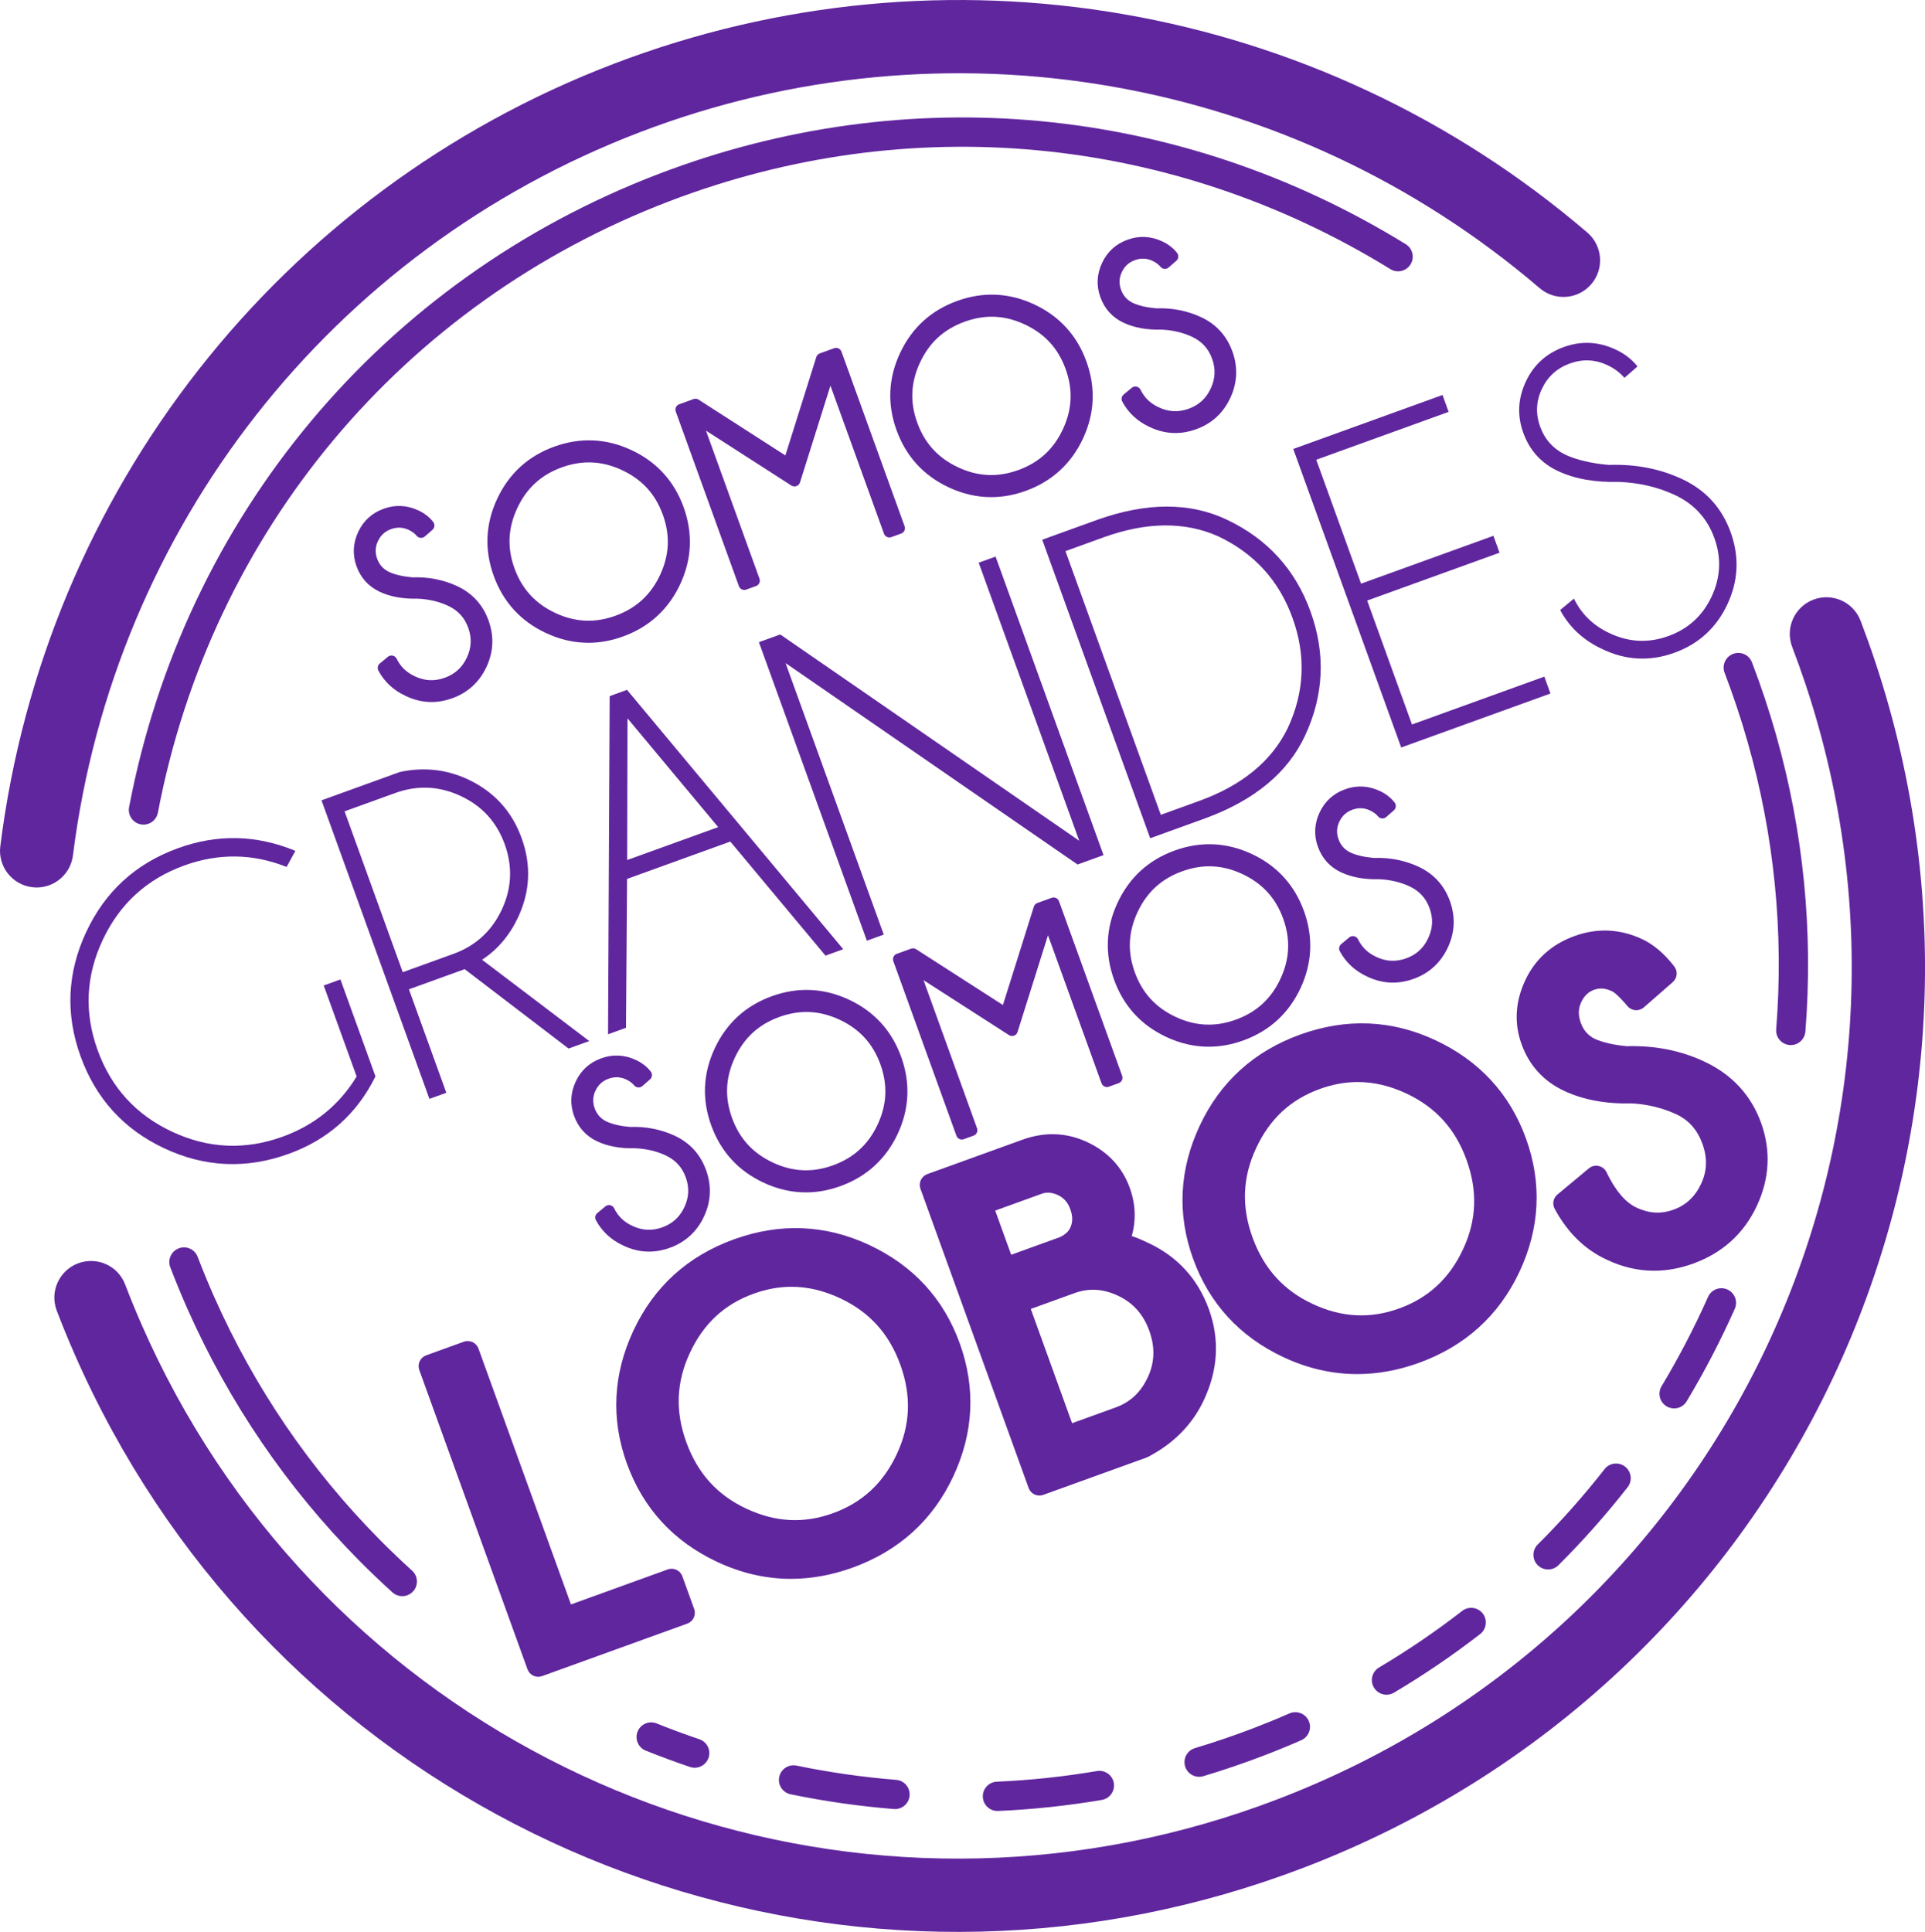
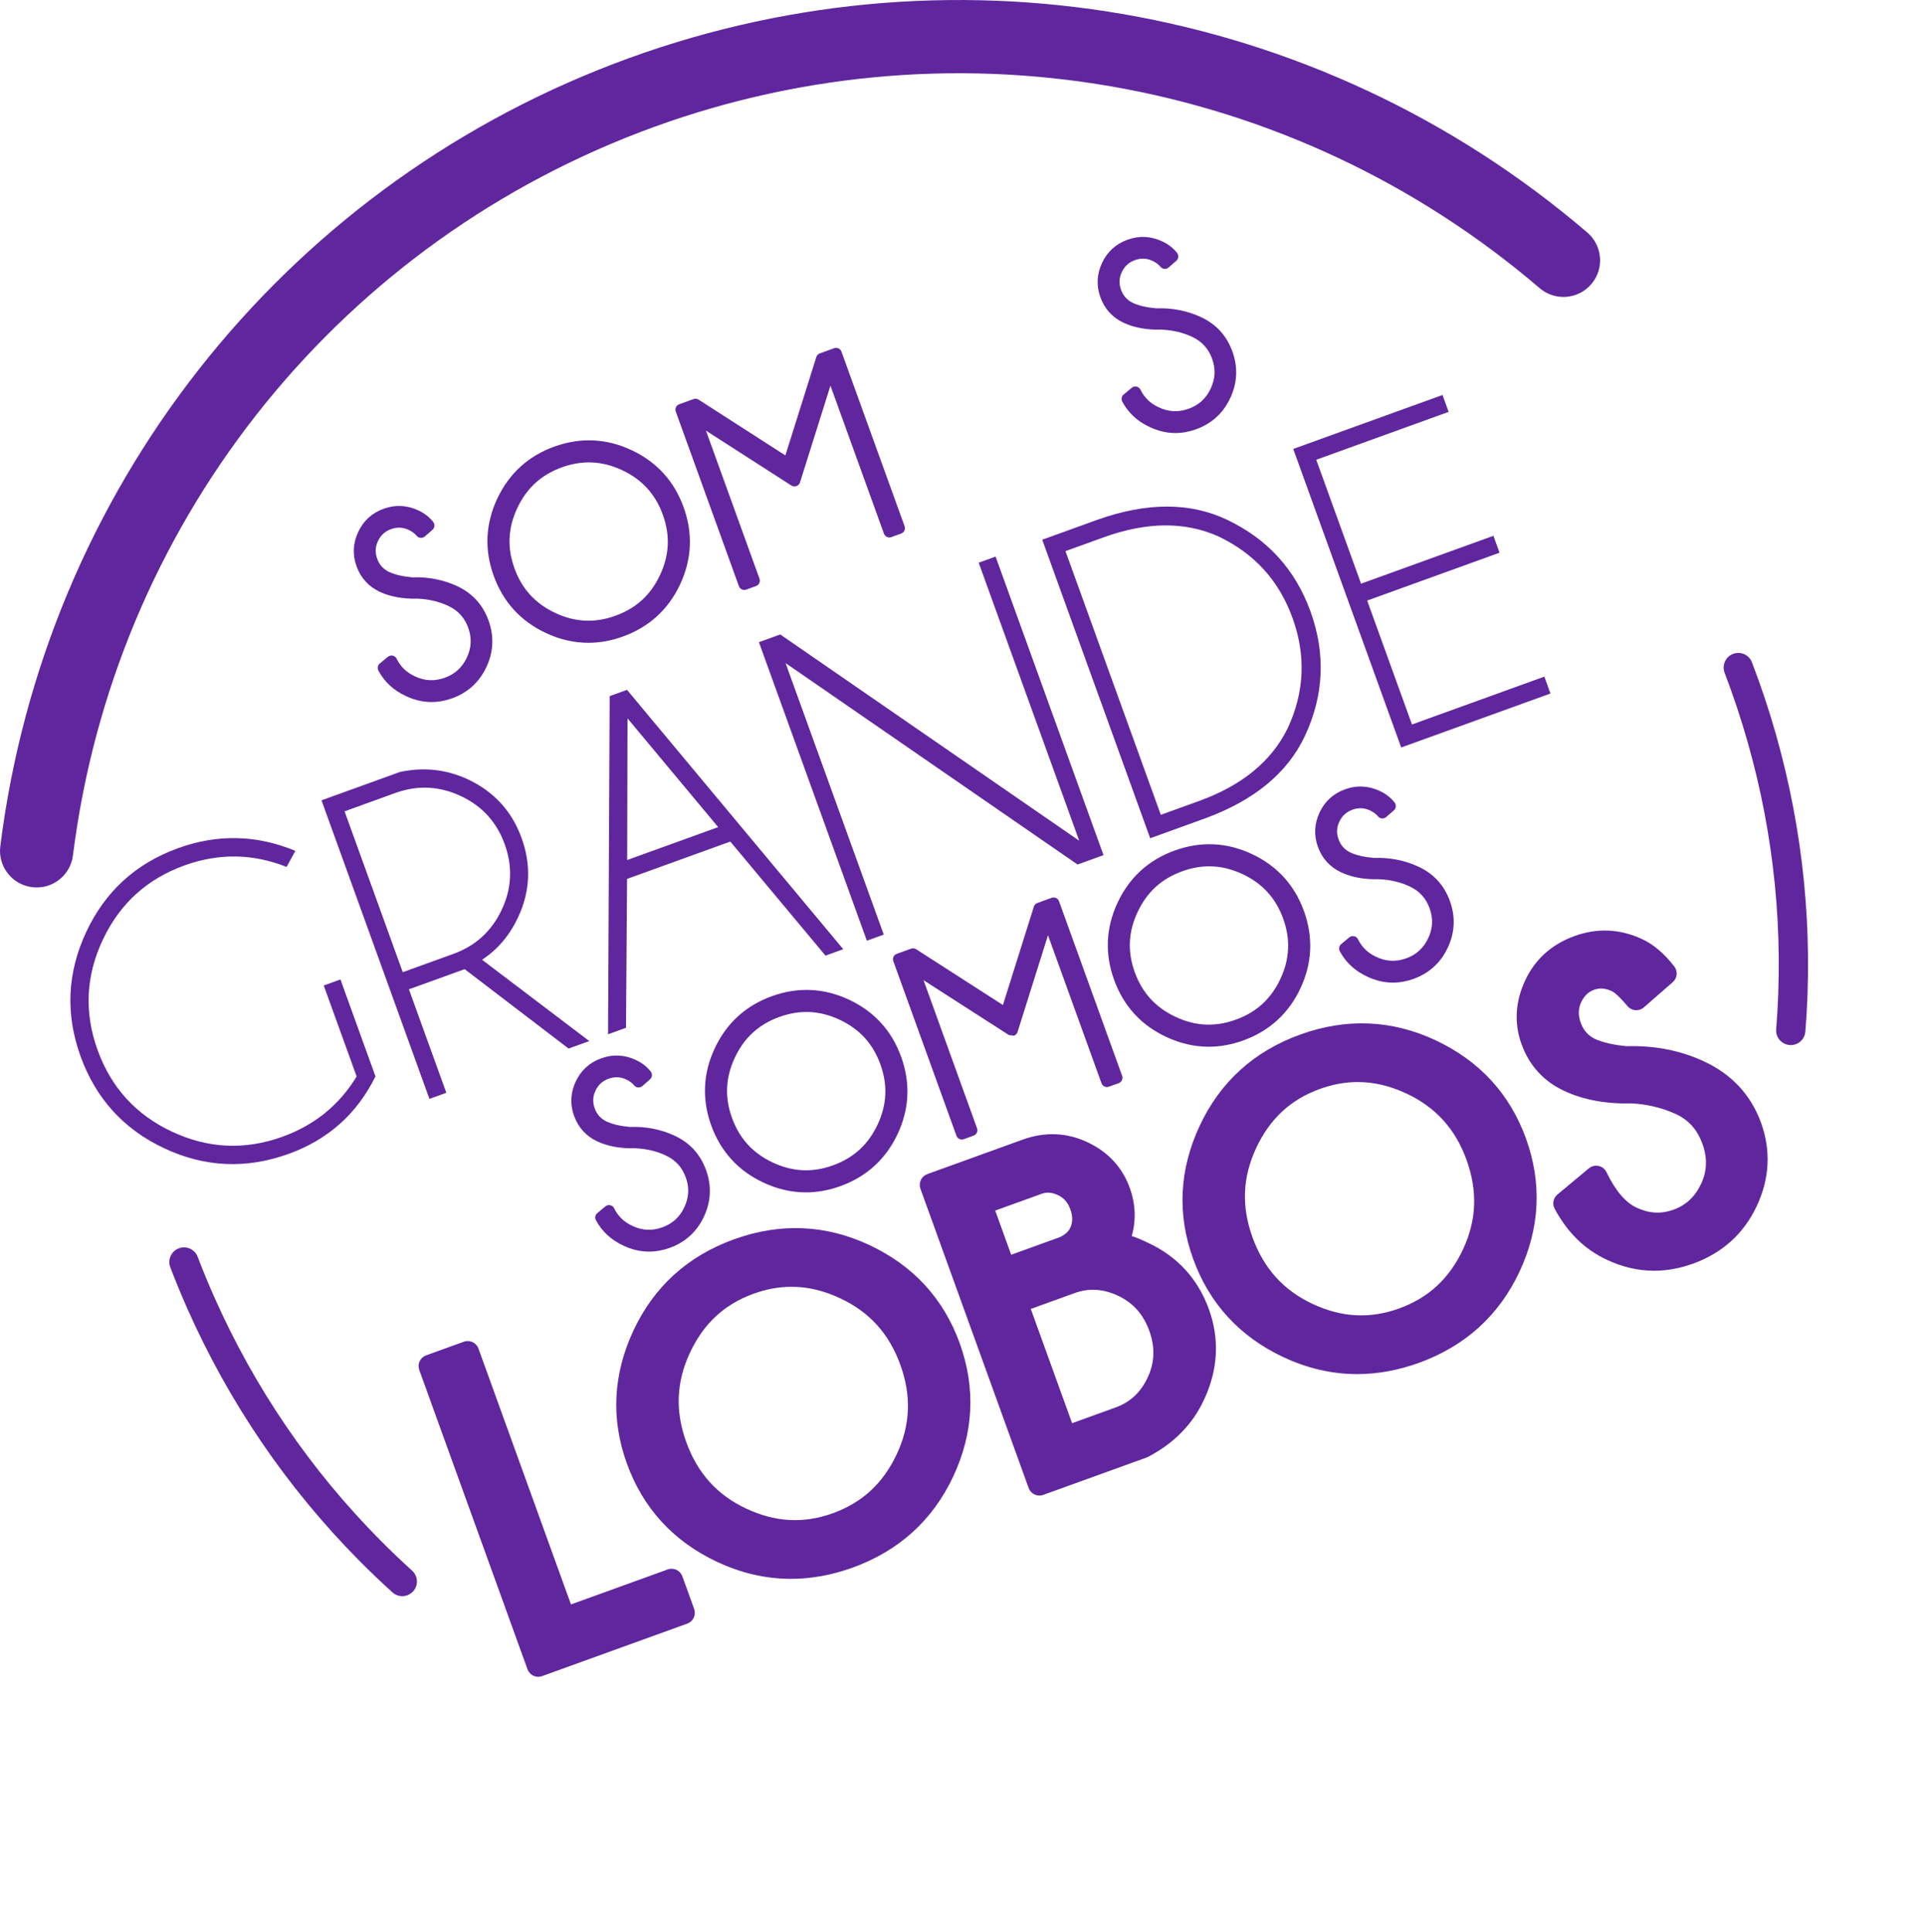
<svg xmlns="http://www.w3.org/2000/svg" version="1.1" x="0px" y="0px" width="103.363px" height="103.73px" viewBox="0 0 103.363 103.73" style="enable-background:new 0 0 103.363 103.73;" xml:space="preserve">
  <style type="text/css">
	.st0{fill:#60269E;}
</style>
  <defs>
</defs>
  <g>
    <g>
      <g>
        <g>
          <g>
            <path class="st0" d="M17.383,52.914L19.15,57.8c-0.932,1.534-2.26,2.612-3.983,3.235c-2.011,0.727-3.984,0.637-5.923-0.268       c-1.939-0.906-3.273-2.367-4.003-4.385c-0.726-2.01-0.634-3.983,0.277-5.919S7.89,47.195,9.9,46.469       c1.844-0.667,3.674-0.641,5.489,0.079l0.47-0.862c-2.08-0.863-4.179-0.912-6.295-0.146c-2.274,0.822-3.92,2.326-4.939,4.51       c-1.017,2.184-1.117,4.405-0.3,6.665c0.822,2.274,2.322,3.922,4.498,4.943c2.176,1.02,4.402,1.119,6.676,0.297       c2.117-0.765,3.671-2.152,4.662-4.16L18.28,52.59L17.383,52.914z" />
          </g>
        </g>
        <g>
          <g>
            <path class="st0" d="M23.965,58.674l-2.008-5.555l2.993-1.082l5.579,4.263l1.112-0.402l-5.757-4.366       c0.836-0.55,1.479-1.308,1.933-2.276c0.651-1.389,0.715-2.809,0.19-4.26c-0.519-1.436-1.475-2.483-2.867-3.142       c-1.164-0.545-2.386-0.68-3.671-0.403l-4.206,1.521l5.795,16.029L23.965,58.674z M18.502,43.563l2.721-0.984       c1.186-0.429,2.354-0.377,3.504,0.156c1.15,0.533,1.94,1.396,2.372,2.59c0.435,1.202,0.381,2.377-0.16,3.525       s-1.406,1.937-2.592,2.366l-2.721,0.984L18.502,43.563z" />
          </g>
        </g>
        <g>
          <g>
            <path class="st0" d="M32.737,37.378l-0.088,18.156l0.964-0.349l0.057-7.994l5.544-2.005l5.111,6.125l0.952-0.345l-11.61-13.926       L32.737,37.378z M33.694,38.57l4.868,5.841l-4.886,1.766L33.694,38.57z" />
          </g>
        </g>
        <g>
          <g>
            <polygon class="st0" points="40.75,34.48 46.546,50.509 47.453,50.181 42.181,35.603 57.859,46.418 59.253,45.914        53.458,29.885 52.551,30.213 57.949,45.142 41.895,34.066      " />
          </g>
        </g>
        <g>
          <g>
            <path class="st0" d="M58.933,27.905l-2.97,1.074l5.796,16.029l2.969-1.074c2.632-0.968,4.411-2.441,5.338-4.417       c1.022-2.181,1.123-4.41,0.301-6.684c-0.817-2.259-2.319-3.905-4.502-4.935C63.887,26.965,61.576,26.967,58.933,27.905z        M69.403,33.182c0.73,2.018,0.641,3.994-0.265,5.928c-0.866,1.766-2.452,3.065-4.756,3.898L62.33,43.75L57.21,29.592       l2.051-0.742c2.305-0.833,4.354-0.852,6.146-0.056C67.345,29.709,68.677,31.172,69.403,33.182z" />
          </g>
        </g>
        <g>
          <g>
            <polygon class="st0" points="83.251,37.237 82.923,36.33 75.816,38.9 73.41,32.246 80.518,29.676 80.189,28.769 73.082,31.339        70.676,24.685 77.784,22.115 77.456,21.208 69.441,24.106 75.237,40.135      " />
          </g>
        </g>
        <g>
          <g>
-             <path class="st0" d="M83.656,25.292c0.9,0.422,1.989,0.616,3.268,0.581c1.1,0.047,2.105,0.282,3.01,0.706       c1.03,0.482,1.736,1.253,2.118,2.31c0.385,1.066,0.337,2.113-0.146,3.142c-0.481,1.029-1.256,1.736-2.321,2.121       c-1.066,0.385-2.113,0.337-3.142-0.146c-0.882-0.407-1.525-1.029-1.931-1.865l-0.74,0.614c0.499,0.931,1.257,1.631,2.272,2.101       c1.261,0.604,2.549,0.668,3.865,0.192c1.306-0.472,2.255-1.342,2.845-2.606c0.59-1.264,0.647-2.554,0.171-3.869       c-0.472-1.307-1.338-2.255-2.592-2.844c-1.194-0.56-2.508-0.815-3.944-0.766c-0.935-0.081-1.709-0.261-2.325-0.544       c-0.66-0.317-1.115-0.818-1.365-1.506c-0.252-0.695-0.22-1.373,0.092-2.033c0.313-0.66,0.812-1.114,1.501-1.363       c0.687-0.249,1.36-0.219,2.019,0.09c0.37,0.174,0.675,0.402,0.913,0.682l0.701-0.612c-0.302-0.386-0.698-0.692-1.19-0.916       c-0.913-0.422-1.834-0.465-2.763-0.129c-0.946,0.342-1.628,0.965-2.048,1.869c-0.421,0.904-0.465,1.818-0.131,2.739       C82.134,24.186,82.756,24.869,83.656,25.292z" />
-           </g>
+             </g>
        </g>
        <g>
          <g>
            <path class="st0" d="M35.564,65.899c-0.549,0.199-1.073,0.174-1.604-0.075c-0.454-0.21-0.774-0.519-0.982-0.946       c-0.041-0.085-0.119-0.146-0.212-0.166c-0.091-0.02-0.189,0.004-0.261,0.064l-0.432,0.359       c-0.112,0.093-0.143,0.253-0.074,0.382c0.322,0.602,0.817,1.06,1.467,1.36c0.454,0.217,0.917,0.326,1.385,0.326       c0.368,0,0.74-0.068,1.112-0.202c0.84-0.304,1.458-0.87,1.838-1.683c0.379-0.812,0.416-1.652,0.11-2.496       c-0.304-0.841-0.868-1.459-1.674-1.837c-0.738-0.346-1.561-0.508-2.409-0.476c-0.508-0.044-0.931-0.141-1.253-0.289       c-0.313-0.15-0.524-0.382-0.642-0.708c-0.119-0.33-0.105-0.642,0.043-0.953c0.148-0.313,0.378-0.522,0.704-0.64       c0.325-0.117,0.635-0.103,0.946,0.042c0.176,0.083,0.321,0.19,0.429,0.319c0.053,0.063,0.129,0.102,0.211,0.108       c0.083,0.007,0.163-0.021,0.226-0.075l0.41-0.358c0.122-0.107,0.14-0.292,0.04-0.42c-0.206-0.264-0.478-0.475-0.809-0.626       c-0.608-0.28-1.23-0.309-1.849-0.085c-0.63,0.228-1.092,0.649-1.372,1.252c-0.281,0.602-0.31,1.22-0.088,1.837       c0.228,0.629,0.648,1.091,1.248,1.372c0.566,0.265,1.255,0.389,2.039,0.369c0.596,0.026,1.145,0.155,1.632,0.384       c0.53,0.248,0.883,0.633,1.079,1.178c0.199,0.548,0.174,1.072-0.075,1.602C36.499,65.347,36.112,65.701,35.564,65.899z" />
          </g>
        </g>
        <g>
          <g>
            <path class="st0" d="M40.987,63.495c0.75,0.352,1.514,0.528,2.285,0.528c0.615,0,1.236-0.112,1.856-0.337       c1.403-0.507,2.436-1.449,3.07-2.798c0.632-1.348,0.695-2.744,0.188-4.148c-0.506-1.399-1.446-2.429-2.796-3.062l0,0       c-1.35-0.632-2.745-0.695-4.149-0.188c-1.398,0.506-2.428,1.446-3.062,2.795c-0.632,1.349-0.696,2.743-0.19,4.142       C38.698,61.83,39.639,62.863,40.987,63.495z M45.086,54.754c1.07,0.502,1.784,1.283,2.185,2.389       c0.402,1.111,0.353,2.171-0.149,3.241c-0.501,1.07-1.285,1.785-2.395,2.187c-1.108,0.4-2.164,0.35-3.234-0.152       c-1.07-0.502-1.786-1.286-2.188-2.396c-0.399-1.106-0.349-2.163,0.152-3.234c0.501-1.07,1.283-1.785,2.388-2.185       C42.956,54.203,44.016,54.252,45.086,54.754z" />
          </g>
        </g>
        <g>
          <g>
-             <path class="st0" d="M54.448,55.609c0.09-0.033,0.16-0.105,0.189-0.197l1.635-5.196l2.874,7.948       c0.057,0.16,0.237,0.242,0.393,0.185l0.53-0.192c0.077-0.028,0.139-0.085,0.174-0.158c0.034-0.074,0.038-0.158,0.01-0.235       l-3.389-9.373c-0.057-0.16-0.234-0.242-0.393-0.185l-0.769,0.278c-0.09,0.033-0.16,0.105-0.189,0.197l-1.661,5.282       l-4.661-2.996c-0.081-0.052-0.181-0.063-0.271-0.03l-0.769,0.278c-0.16,0.058-0.243,0.234-0.184,0.394l3.389,9.373       c0.028,0.077,0.085,0.139,0.158,0.174c0.041,0.02,0.086,0.029,0.13,0.029c0.035,0,0.071-0.006,0.104-0.018l0.53-0.192       c0.16-0.058,0.243-0.234,0.184-0.394L49.59,52.63l4.587,2.948C54.258,55.63,54.36,55.641,54.448,55.609z" />
+             <path class="st0" d="M54.448,55.609c0.09-0.033,0.16-0.105,0.189-0.197l1.635-5.196l2.874,7.948       c0.057,0.16,0.237,0.242,0.393,0.185l0.53-0.192c0.077-0.028,0.139-0.085,0.174-0.158c0.034-0.074,0.038-0.158,0.01-0.235       l-3.389-9.373c-0.057-0.16-0.234-0.242-0.393-0.185l-0.769,0.278c-0.09,0.033-0.16,0.105-0.189,0.197l-1.661,5.282       l-4.661-2.996c-0.081-0.052-0.181-0.063-0.271-0.03l-0.769,0.278c-0.16,0.058-0.243,0.234-0.184,0.394l3.389,9.373       c0.028,0.077,0.085,0.139,0.158,0.174c0.041,0.02,0.086,0.029,0.13,0.029c0.035,0,0.071-0.006,0.104-0.018l0.53-0.192       c0.16-0.058,0.243-0.234,0.184-0.394L49.59,52.63l4.587,2.948z" />
          </g>
        </g>
        <g>
          <g>
            <path class="st0" d="M62.616,55.674c0.75,0.352,1.514,0.528,2.285,0.528c0.615,0,1.236-0.112,1.857-0.337       c1.403-0.508,2.435-1.449,3.069-2.798c0.633-1.35,0.696-2.746,0.189-4.149c-0.506-1.399-1.446-2.429-2.796-3.062l0,0       c-1.35-0.632-2.746-0.696-4.148-0.188c-1.399,0.506-2.429,1.446-3.062,2.796c-0.632,1.349-0.696,2.742-0.19,4.142       C60.326,54.01,61.268,55.042,62.616,55.674z M63.474,46.784c0.495-0.179,0.979-0.269,1.459-0.269       c0.598,0,1.188,0.139,1.782,0.418c1.069,0.502,1.784,1.283,2.184,2.389c0.402,1.111,0.353,2.171-0.149,3.241       c-0.501,1.07-1.285,1.786-2.396,2.187c-1.108,0.4-2.165,0.35-3.234-0.152c-1.071-0.503-1.787-1.286-2.188-2.396       c-0.399-1.106-0.35-2.164,0.152-3.234C61.586,47.898,62.368,47.184,63.474,46.784z" />
          </g>
        </g>
        <g>
          <g>
            <path class="st0" d="M75.506,51.456c-0.548,0.198-1.073,0.174-1.604-0.075c-0.454-0.21-0.775-0.52-0.982-0.946       c-0.041-0.085-0.119-0.146-0.212-0.166c-0.093-0.02-0.189,0.004-0.261,0.064l-0.432,0.358       c-0.112,0.093-0.143,0.253-0.075,0.382c0.322,0.602,0.816,1.06,1.467,1.361c0.454,0.217,0.917,0.326,1.385,0.326       c0.368,0,0.74-0.068,1.112-0.202c0.841-0.304,1.459-0.87,1.838-1.683c0.379-0.812,0.416-1.652,0.111-2.497       c-0.304-0.841-0.868-1.459-1.675-1.837c-0.739-0.347-1.563-0.507-2.409-0.476c-0.507-0.044-0.931-0.141-1.254-0.289       c-0.313-0.15-0.523-0.381-0.641-0.708c-0.119-0.33-0.105-0.641,0.043-0.953c0.148-0.312,0.378-0.522,0.704-0.64       c0.325-0.117,0.635-0.104,0.946,0.042c0.176,0.083,0.321,0.19,0.429,0.319c0.053,0.063,0.129,0.102,0.211,0.108       c0.085,0.006,0.164-0.021,0.225-0.075l0.411-0.358c0.123-0.107,0.141-0.292,0.041-0.421c-0.207-0.264-0.479-0.475-0.81-0.626       c-0.608-0.28-1.23-0.309-1.849-0.085c-0.63,0.228-1.092,0.649-1.372,1.252c-0.281,0.603-0.31,1.221-0.088,1.836       c0.228,0.629,0.647,1.091,1.248,1.372c0.564,0.265,1.254,0.39,2.039,0.369c0.596,0.026,1.145,0.155,1.633,0.384       c0.53,0.248,0.883,0.633,1.079,1.178c0.198,0.548,0.174,1.072-0.075,1.602C76.442,50.904,76.054,51.258,75.506,51.456z" />
          </g>
        </g>
        <g>
          <g>
            <path class="st0" d="M23.884,36.39c-0.549,0.199-1.073,0.174-1.604-0.075c-0.454-0.21-0.774-0.519-0.982-0.946       c-0.041-0.085-0.119-0.146-0.212-0.166c-0.091-0.02-0.189,0.004-0.261,0.064l-0.432,0.359       c-0.112,0.093-0.143,0.253-0.074,0.382c0.322,0.602,0.817,1.06,1.467,1.36c0.454,0.217,0.917,0.326,1.385,0.326       c0.368,0,0.74-0.068,1.112-0.202c0.84-0.304,1.458-0.87,1.838-1.683c0.379-0.812,0.416-1.652,0.11-2.496       c-0.304-0.841-0.868-1.459-1.674-1.837c-0.738-0.346-1.561-0.508-2.409-0.476c-0.508-0.044-0.931-0.141-1.253-0.289       c-0.313-0.15-0.524-0.382-0.642-0.708c-0.119-0.33-0.105-0.642,0.043-0.953c0.148-0.313,0.378-0.522,0.704-0.64       c0.325-0.117,0.635-0.103,0.946,0.042c0.176,0.083,0.321,0.19,0.429,0.319c0.053,0.063,0.129,0.102,0.211,0.108       c0.083,0.007,0.163-0.021,0.226-0.075l0.41-0.358c0.122-0.107,0.14-0.292,0.04-0.42c-0.206-0.264-0.478-0.475-0.809-0.626       c-0.608-0.28-1.23-0.309-1.849-0.085c-0.63,0.228-1.092,0.649-1.372,1.252c-0.281,0.602-0.31,1.22-0.088,1.837       c0.228,0.629,0.648,1.091,1.248,1.372c0.566,0.265,1.255,0.389,2.039,0.369c0.596,0.026,1.145,0.155,1.632,0.384       c0.53,0.248,0.883,0.633,1.079,1.178c0.199,0.548,0.174,1.072-0.075,1.602C24.818,35.838,24.431,36.192,23.884,36.39z" />
          </g>
        </g>
        <g>
          <g>
            <path class="st0" d="M29.307,33.986c0.75,0.352,1.514,0.528,2.285,0.528c0.615,0,1.236-0.112,1.856-0.337       c1.403-0.507,2.436-1.449,3.07-2.798c0.632-1.348,0.695-2.744,0.188-4.148c-0.506-1.399-1.446-2.429-2.796-3.062l0,0       c-1.35-0.632-2.745-0.695-4.149-0.188c-1.398,0.506-2.428,1.446-3.062,2.795c-0.632,1.349-0.696,2.743-0.19,4.142       C27.017,32.321,27.958,33.354,29.307,33.986z M33.405,25.245c1.07,0.502,1.784,1.283,2.185,2.389       c0.402,1.111,0.353,2.171-0.149,3.241c-0.501,1.07-1.285,1.785-2.395,2.187c-1.108,0.4-2.164,0.35-3.234-0.152       c-1.07-0.502-1.786-1.286-2.188-2.396c-0.399-1.106-0.349-2.163,0.152-3.234c0.501-1.07,1.283-1.785,2.388-2.185       C31.275,24.694,32.335,24.743,33.405,25.245z" />
          </g>
        </g>
        <g>
          <g>
            <path class="st0" d="M42.767,26.1c0.09-0.033,0.16-0.105,0.189-0.197l1.635-5.196l2.874,7.948       c0.057,0.16,0.237,0.242,0.393,0.185l0.53-0.192c0.077-0.028,0.139-0.085,0.174-0.158c0.034-0.074,0.038-0.158,0.01-0.235       l-3.389-9.373c-0.057-0.16-0.234-0.242-0.393-0.185l-0.769,0.278c-0.09,0.033-0.16,0.105-0.189,0.197l-1.661,5.282       l-4.661-2.996c-0.081-0.052-0.181-0.063-0.271-0.03l-0.769,0.278c-0.16,0.058-0.243,0.234-0.184,0.394l3.389,9.373       c0.028,0.077,0.085,0.139,0.158,0.174c0.041,0.02,0.086,0.029,0.13,0.029c0.035,0,0.071-0.006,0.104-0.018l0.53-0.192       c0.16-0.058,0.243-0.234,0.184-0.394l-2.874-7.949l4.587,2.948C42.578,26.121,42.679,26.132,42.767,26.1z" />
          </g>
        </g>
        <g>
          <g>
-             <path class="st0" d="M50.935,26.165c0.75,0.352,1.514,0.528,2.285,0.528c0.615,0,1.236-0.112,1.857-0.337       c1.403-0.508,2.435-1.449,3.069-2.798c0.633-1.35,0.696-2.746,0.189-4.149c-0.506-1.399-1.446-2.429-2.796-3.062l0,0       c-1.35-0.632-2.746-0.696-4.148-0.188c-1.399,0.506-2.429,1.446-3.062,2.796c-0.632,1.349-0.696,2.742-0.19,4.142       C48.646,24.501,49.587,25.533,50.935,26.165z M51.793,17.275c0.495-0.179,0.979-0.269,1.459-0.269       c0.598,0,1.188,0.139,1.782,0.418c1.069,0.502,1.784,1.283,2.184,2.389c0.402,1.111,0.353,2.171-0.149,3.241       c-0.501,1.07-1.285,1.786-2.396,2.187c-1.108,0.4-2.165,0.35-3.234-0.152c-1.071-0.503-1.787-1.286-2.188-2.396       c-0.399-1.106-0.35-2.164,0.152-3.234C49.906,18.389,50.687,17.675,51.793,17.275z" />
-           </g>
+             </g>
        </g>
        <g>
          <g>
            <path class="st0" d="M63.826,21.947c-0.548,0.198-1.073,0.174-1.604-0.075c-0.454-0.21-0.775-0.52-0.982-0.946       c-0.041-0.085-0.119-0.146-0.212-0.166c-0.093-0.02-0.189,0.004-0.261,0.064l-0.432,0.358       c-0.112,0.093-0.143,0.253-0.075,0.382c0.322,0.602,0.816,1.06,1.467,1.361c0.454,0.217,0.917,0.326,1.385,0.326       c0.368,0,0.74-0.068,1.112-0.202c0.841-0.304,1.459-0.87,1.838-1.683c0.379-0.812,0.416-1.652,0.111-2.497       c-0.304-0.841-0.868-1.459-1.675-1.837c-0.739-0.347-1.563-0.507-2.409-0.476c-0.507-0.044-0.931-0.141-1.254-0.289       c-0.313-0.15-0.523-0.381-0.641-0.708c-0.119-0.33-0.105-0.641,0.043-0.953c0.148-0.312,0.378-0.522,0.704-0.64       c0.325-0.117,0.635-0.104,0.946,0.042c0.176,0.083,0.321,0.19,0.429,0.319c0.053,0.063,0.129,0.102,0.211,0.108       c0.085,0.006,0.164-0.021,0.225-0.075l0.411-0.358c0.123-0.107,0.141-0.292,0.041-0.421c-0.207-0.264-0.479-0.475-0.81-0.626       c-0.608-0.28-1.23-0.309-1.849-0.085c-0.63,0.228-1.092,0.649-1.372,1.252c-0.281,0.603-0.31,1.221-0.088,1.836       c0.228,0.629,0.647,1.091,1.248,1.372c0.564,0.265,1.254,0.39,2.039,0.369c0.596,0.026,1.145,0.155,1.633,0.384       c0.53,0.248,0.883,0.633,1.079,1.178c0.198,0.548,0.174,1.072-0.075,1.602C64.761,21.395,64.374,21.749,63.826,21.947z" />
          </g>
        </g>
        <g>
          <g>
            <path class="st0" d="M36.639,84.637c-0.116-0.319-0.467-0.484-0.787-0.369l-5.194,1.879L25.691,72.41       c-0.116-0.319-0.467-0.484-0.787-0.369l-2.021,0.731c-0.154,0.056-0.279,0.17-0.348,0.317c-0.069,0.148-0.077,0.316-0.022,0.47       l5.81,16.067c0.055,0.153,0.169,0.279,0.317,0.348c0.083,0.039,0.172,0.058,0.261,0.058c0.071,0,0.141-0.012,0.209-0.037       l7.793-2.818c0.154-0.056,0.279-0.17,0.348-0.317c0.069-0.148,0.077-0.317,0.022-0.47L36.639,84.637z" />
          </g>
        </g>
        <g>
          <g>
            <path class="st0" d="M46.69,66.855c-2.349-1.104-4.8-1.209-7.285-0.31c-2.478,0.896-4.292,2.543-5.391,4.894       c-1.099,2.351-1.218,4.754-0.354,7.142c0.869,2.403,2.499,4.18,4.847,5.281c1.295,0.607,2.62,0.911,3.964,0.911       c1.092,0,2.197-0.201,3.307-0.602c2.485-0.899,4.304-2.545,5.404-4.891s1.218-4.755,0.349-7.16       C50.667,69.73,49.038,67.959,46.69,66.855z M48.151,78.08c-0.732,1.563-1.855,2.6-3.429,3.17       c-1.566,0.566-3.088,0.485-4.652-0.247c-1.563-0.733-2.617-1.902-3.222-3.575c-0.599-1.657-0.535-3.225,0.197-4.792       c0.732-1.568,1.85-2.604,3.415-3.171c0.687-0.249,1.366-0.373,2.042-0.373c0.872,0,1.741,0.207,2.622,0.622       c1.565,0.737,2.617,1.9,3.217,3.558C48.947,74.944,48.884,76.516,48.151,78.08z" />
          </g>
        </g>
        <g>
          <g>
            <path class="st0" d="M61.668,66.742c-0.346-0.165-0.642-0.289-0.899-0.376c0.241-0.852,0.206-1.719-0.107-2.587       c-0.4-1.106-1.167-1.932-2.279-2.454c-1.111-0.521-2.285-0.565-3.488-0.129l-5.102,1.845c-0.154,0.056-0.279,0.17-0.348,0.317       c-0.069,0.147-0.077,0.316-0.022,0.47l5.81,16.067c0.091,0.25,0.327,0.406,0.578,0.406c0.07,0,0.14-0.012,0.209-0.037       l5.549-2.006c0.026-0.009,0.051-0.02,0.075-0.033c1.385-0.722,2.396-1.754,3.004-3.065c0.758-1.616,0.846-3.252,0.264-4.863       C64.323,68.673,63.232,67.476,61.668,66.742z M57.566,76.416l-2.218-6.135l2.347-0.849c0.776-0.281,1.544-0.234,2.347,0.145       c0.803,0.379,1.35,0.994,1.669,1.877c0.319,0.884,0.292,1.703-0.084,2.504c-0.375,0.801-0.936,1.327-1.714,1.609L57.566,76.416       z M56.808,64.17c0.319,0.15,0.531,0.392,0.664,0.762c0.136,0.377,0.136,0.699-0.01,1.001c-0.084,0.188-0.265,0.352-0.538,0.488       l-2.628,0.951L53.438,65l2.492-0.901C56.21,63.998,56.488,64.021,56.808,64.17z" />
          </g>
        </g>
        <g>
          <g>
            <path class="st0" d="M77.094,55.861c-2.349-1.104-4.8-1.209-7.285-0.31c-2.478,0.896-4.292,2.542-5.391,4.894       c-1.099,2.351-1.218,4.754-0.354,7.142c0.869,2.404,2.499,4.18,4.847,5.282c1.295,0.607,2.619,0.91,3.964,0.91       c1.092,0,2.197-0.201,3.309-0.602c2.485-0.899,4.303-2.545,5.403-4.892c1.1-2.347,1.218-4.755,0.349-7.16       C81.07,58.736,79.442,56.965,77.094,55.861z M78.555,67.086c-0.733,1.563-1.855,2.6-3.429,3.17       c-1.568,0.566-3.091,0.485-4.652-0.247c-1.563-0.733-2.618-1.903-3.222-3.575c-0.599-1.657-0.535-3.224,0.198-4.792       c0.732-1.568,1.849-2.605,3.415-3.171c0.687-0.249,1.366-0.373,2.042-0.373c0.872,0,1.74,0.207,2.622,0.622       c1.565,0.736,2.617,1.9,3.217,3.558C79.35,63.95,79.288,65.523,78.555,67.086z" />
          </g>
        </g>
        <g>
          <g>
            <path class="st0" d="M94.559,60.285c-0.541-1.493-1.572-2.602-3.062-3.294c-1.249-0.585-2.64-0.86-4.153-0.817       c-0.695-0.065-1.275-0.199-1.704-0.39c-0.367-0.181-0.616-0.463-0.76-0.863c-0.146-0.402-0.139-0.763,0.02-1.104       c0.162-0.346,0.382-0.559,0.69-0.671c0.315-0.114,0.625-0.087,0.983,0.085c0.04,0.019,0.27,0.146,0.818,0.794       c0.106,0.126,0.259,0.204,0.423,0.216c0.162,0.012,0.327-0.041,0.451-0.15l1.555-1.358c0.244-0.214,0.28-0.581,0.082-0.838       c-0.536-0.696-1.124-1.194-1.745-1.478c-1.178-0.545-2.393-0.599-3.611-0.159c-1.234,0.446-2.129,1.254-2.658,2.399       c-0.53,1.144-0.592,2.292-0.187,3.412c0.414,1.144,1.182,1.986,2.283,2.503c1.03,0.483,2.251,0.708,3.62,0.672       c0.851,0.044,1.66,0.241,2.403,0.584c0.672,0.315,1.133,0.836,1.407,1.592c0.273,0.756,0.249,1.458-0.074,2.146       c-0.324,0.689-0.807,1.142-1.48,1.386c-0.668,0.241-1.312,0.206-1.979-0.107c-0.6-0.276-1.145-0.917-1.62-1.906       c-0.082-0.171-0.238-0.294-0.423-0.334c-0.189-0.041-0.378,0.007-0.524,0.128l-1.689,1.406       c-0.225,0.187-0.286,0.506-0.148,0.763c0.681,1.271,1.62,2.19,2.783,2.728c0.836,0.4,1.691,0.6,2.558,0.6       c0.69,0,1.388-0.127,2.09-0.381c1.574-0.569,2.724-1.608,3.418-3.087C95.02,63.286,95.099,61.779,94.559,60.285z" />
          </g>
        </g>
      </g>
      <g>
        <g>
          <g>
-             <path class="st0" d="M61.43,102.75c-23.452,4.634-47.536-7.455-57.435-30.065c-0.337-0.77-0.656-1.547-0.947-2.311       c-0.388-1.015,0.121-2.151,1.136-2.538c1.022-0.389,2.152,0.122,2.538,1.136c0.269,0.705,0.564,1.424,0.876,2.137       c9.145,20.891,31.407,32.06,53.077,27.782c2.658-0.525,5.303-1.281,7.918-2.281c24.036-9.192,36.488-35.499,28.349-59.889       c-0.222-0.663-0.458-1.324-0.71-1.983c-0.388-1.014,0.12-2.151,1.134-2.539c1.019-0.388,2.152,0.12,2.539,1.134       c0.272,0.712,0.528,1.427,0.767,2.143c8.808,26.393-4.665,54.86-30.674,64.807C67.171,101.363,64.303,102.182,61.43,102.75z" />
-           </g>
+             </g>
        </g>
      </g>
      <g>
        <g>
          <g>
            <path class="st0" d="M2.348,47.614c-0.2,0.04-0.412,0.048-0.626,0.021C0.644,47.5-0.12,46.517,0.016,45.439       C2.408,26.38,15.029,10.281,32.955,3.426c17.776-6.797,37.803-3.327,52.274,9.058c0.825,0.706,0.922,1.947,0.216,2.772       c-0.707,0.825-1.947,0.922-2.773,0.216C69.298,4.024,50.782,0.817,34.36,7.099C17.794,13.434,6.129,28.313,3.917,45.929       C3.809,46.792,3.157,47.454,2.348,47.614z" />
          </g>
        </g>
      </g>
      <g>
        <g>
          <g>
            <path class="st0" d="M21.754,85.688c-0.236,0.047-0.489-0.015-0.681-0.188c-0.609-0.551-1.216-1.131-1.804-1.725       c-3.865-3.906-6.96-8.445-9.201-13.492c-0.326-0.735-0.637-1.488-0.924-2.239c-0.155-0.406,0.048-0.86,0.454-1.016       c0.41-0.156,0.861,0.048,1.015,0.454c0.277,0.725,0.577,1.453,0.893,2.162c2.163,4.873,5.151,9.255,8.881,13.024       c0.567,0.573,1.154,1.133,1.741,1.665c0.322,0.291,0.347,0.789,0.056,1.111C22.066,85.574,21.914,85.656,21.754,85.688z" />
          </g>
        </g>
      </g>
      <g>
        <g>
          <g>
-             <path class="st0" d="M59.183,96.64c-0.008,0.001-0.014,0.003-0.022,0.004c-1.835,0.311-3.71,0.511-5.568,0.592       c-0.434,0.019-0.801-0.317-0.82-0.751s0.315-0.802,0.751-0.82c1.794-0.079,3.603-0.271,5.375-0.572       c0.428-0.073,0.834,0.216,0.907,0.644C59.877,96.158,59.599,96.558,59.183,96.64z M64.54,95.387       c-0.393,0.078-0.788-0.155-0.905-0.546c-0.125-0.416,0.112-0.854,0.528-0.979c1.046-0.313,2.096-0.671,3.123-1.064       c0.66-0.253,1.311-0.519,1.952-0.8c0.393-0.172,0.861,0.008,1.036,0.405c0.174,0.398-0.008,0.862-0.405,1.036       c-0.664,0.29-1.337,0.566-2.02,0.828c-1.063,0.406-2.151,0.777-3.234,1.101C64.589,95.376,64.565,95.382,64.54,95.387z        M48.211,97.121c-0.07,0.014-0.142,0.018-0.216,0.012c-1.853-0.149-3.718-0.415-5.543-0.792       c-0.426-0.088-0.699-0.504-0.612-0.929c0.087-0.426,0.509-0.7,0.929-0.611c1.763,0.364,3.564,0.621,5.351,0.765       c0.434,0.035,0.756,0.414,0.721,0.847C48.812,96.771,48.547,97.055,48.211,97.121z M74.602,90.981       c-0.318,0.063-0.654-0.076-0.829-0.37c-0.222-0.373-0.099-0.856,0.275-1.078c1.547-0.918,3.049-1.94,4.465-3.038       c0.345-0.267,0.838-0.203,1.104,0.14c0.266,0.343,0.203,0.837-0.14,1.103c-1.469,1.138-3.025,2.197-4.627,3.147       C74.772,90.932,74.688,90.964,74.602,90.981z M37.453,94.901c-0.13,0.026-0.269,0.019-0.404-0.027       c-0.796-0.269-1.595-0.565-2.376-0.878c-0.403-0.162-0.599-0.62-0.437-1.023c0.162-0.403,0.619-0.599,1.022-0.437       c0.754,0.303,1.526,0.588,2.295,0.849c0.412,0.139,0.632,0.586,0.493,0.997C37.952,94.658,37.72,94.848,37.453,94.901z        M83.278,84.255c-0.249,0.049-0.518-0.023-0.711-0.216c-0.307-0.308-0.306-0.806,0.003-1.112       c1.272-1.266,2.478-2.627,3.586-4.043c0.266-0.342,0.761-0.403,1.104-0.135c0.343,0.268,0.403,0.762,0.135,1.104       c-1.148,1.467-2.398,2.876-3.715,4.188C83.566,84.155,83.425,84.226,83.278,84.255z M90.045,75.607       c-0.185,0.036-0.383,0.007-0.557-0.097c-0.373-0.223-0.493-0.707-0.269-1.079c0.924-1.539,1.764-3.152,2.494-4.795       c0.177-0.397,0.64-0.575,1.038-0.399c0.397,0.177,0.575,0.641,0.398,1.038c-0.757,1.702-1.625,3.372-2.583,4.966       C90.448,75.439,90.255,75.566,90.045,75.607z" />
-           </g>
+             </g>
        </g>
      </g>
      <g>
        <g>
          <g>
            <path class="st0" d="M96.309,56.1c-0.069,0.014-0.142,0.018-0.216,0.012c-0.433-0.035-0.756-0.413-0.721-0.846       c0.416-5.204-0.1-10.394-1.533-15.427c-0.355-1.248-0.771-2.497-1.236-3.714c-0.155-0.406,0.048-0.86,0.453-1.015       c0.415-0.156,0.861,0.048,1.016,0.454c0.482,1.259,0.913,2.553,1.281,3.845C96.835,44.623,97.37,50,96.94,55.391       C96.911,55.751,96.646,56.034,96.309,56.1z" />
          </g>
        </g>
      </g>
      <g>
        <g>
          <g>
-             <path class="st0" d="M7.857,44.262c-0.096,0.019-0.197,0.02-0.3,0.001c-0.426-0.081-0.706-0.493-0.626-0.92       C9.905,27.724,20.535,15.012,35.367,9.34c13.335-5.099,27.951-3.723,40.116,3.772c0.37,0.228,0.485,0.712,0.257,1.082       c-0.228,0.37-0.714,0.485-1.082,0.257C62.913,7.215,48.796,5.887,35.93,10.809C21.61,16.285,11.348,28.557,8.478,43.637       C8.416,43.962,8.162,44.202,7.857,44.262z" />
-           </g>
+             </g>
        </g>
      </g>
    </g>
  </g>
</svg>